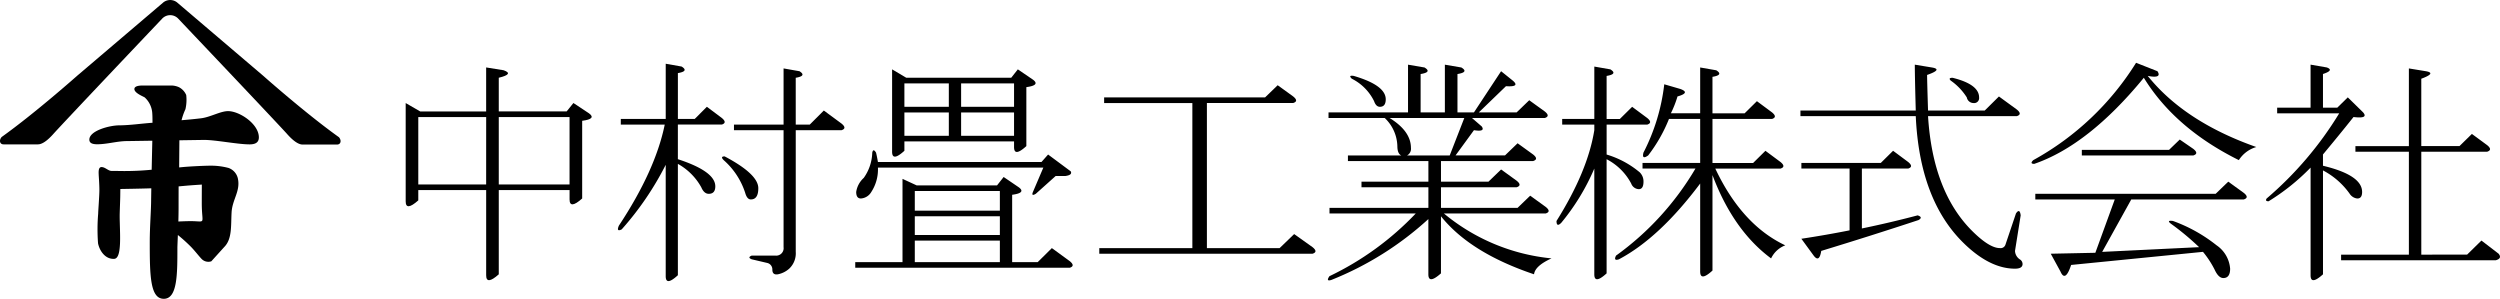
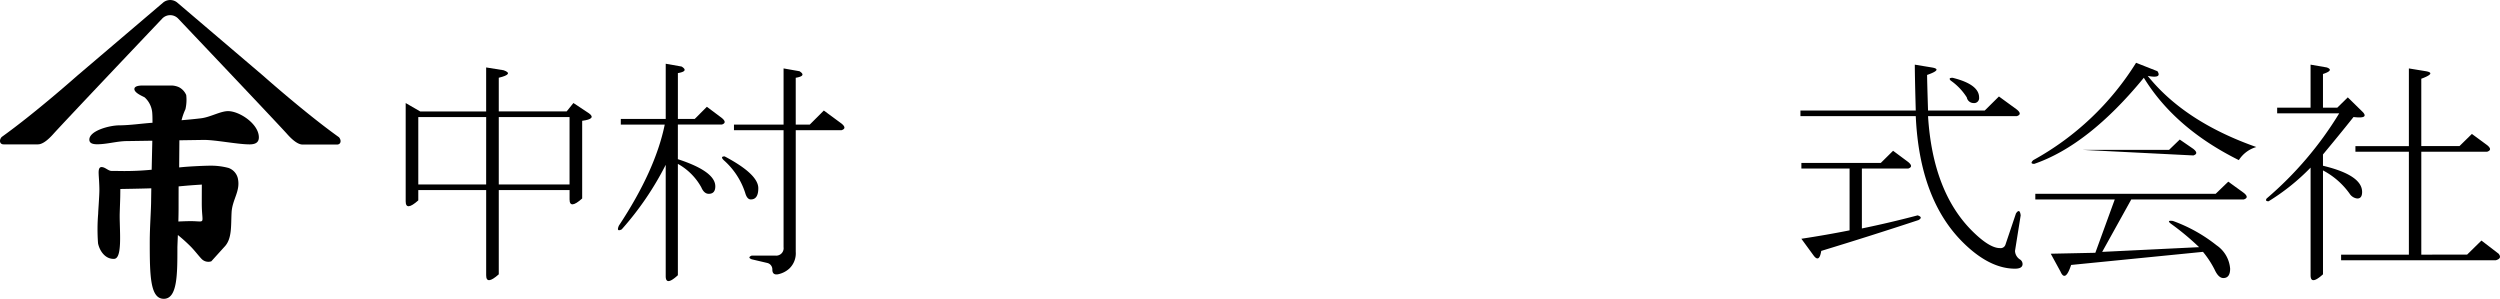
<svg xmlns="http://www.w3.org/2000/svg" width="386.188" height="46.153" viewBox="0 0 386.188 46.153">
  <defs>
    <clipPath id="clip-path">
      <rect id="長方形_29990" data-name="長方形 29990" width="386.188" height="46.153" fill="none" />
    </clipPath>
  </defs>
  <g id="ヘッダーロゴ" transform="translate(-490 -56.923)">
    <g id="グループ_31154" data-name="グループ 31154" transform="translate(490 56.923)">
      <g id="グループ_13" data-name="グループ 13" clip-path="url(#clip-path)">
        <path id="パス_752" data-name="パス 752" d="M38.73,30.728a3.6,3.6,0,0,1,1.176,2.305c.04.449.047.885.047,1.628-1.744.123-3.467.39-5.155.4-1.51.007-4.611.839-4.6,2.212,0,.573.562.714,1.234.711,1.538-.007,3.046-.484,4.557-.491l3.937-.06-.1,4.485a43.811,43.811,0,0,1-4.5.2s-1.185-.019-1.7-.019-.982-.593-1.546-.593-.435.95-.431,1.33c0,0,.1,1.323.1,2.217s-.188,3.272-.188,3.659a29.244,29.244,0,0,0-.019,4.574c.226,1.116,1.056,2.4,2.384,2.4h.076c1.311,0,.882-4.1.882-6.679,0-.455.089-2.651.089-3.031l.012-1.083s3.424-.053,4.785-.107l-.009.525-.018,1.158c0,1.756-.213,4.191-.213,6.649,0,5.22.073,8.739,2.169,8.739S43.8,58.1,43.8,54c0-.275.034-1.028.073-2a24.815,24.815,0,0,1,1.945,1.746c.645.645,1.138,1.328,1.708,1.936a1.451,1.451,0,0,0,1.512.383l1.99-2.2c1.246-1.246,1.025-3.277,1.145-5.374.111-1.95,1.342-3.236.992-5.1a2.24,2.24,0,0,0-1.468-1.75,10.567,10.567,0,0,0-2.761-.35c-.8,0-3.236.1-4.678.253l-.185.016.035-4.191,3.816-.058c1.772,0,5.214.689,7.018.69.788,0,1.443-.216,1.443-1.082,0-2.074-2.985-4.054-4.756-4.055-1.181,0-2.742.934-4.173,1.106-1.168.141-2.048.217-3.015.3a9.535,9.535,0,0,1,.6-1.7,6.406,6.406,0,0,0,.122-2.192,2.438,2.438,0,0,0-1.114-1.206,3.01,3.01,0,0,0-1.023-.26h-4.5c-.123,0-1.37-.062-1.37.54s1.262,1.1,1.573,1.28m8.848,13.478s-.01,1.492-.01,2.858c0,3.681.885,2.686-2.3,2.8-.155,0-.7.018-1.317.048.02-.728.034-1.48.034-2.193,0-1.795.005-3.081.005-3.081l.005-.154.185-.015c1.248-.113,1.613-.15,3.4-.262" transform="translate(-16.397 -15.698)" />
        <path id="パス_753" data-name="パス 753" d="M52.349,21.189c-5.183-3.7-11.679-9.474-11.679-9.474L27.394.41l0,0a1.7,1.7,0,0,0-2.207,0L11.938,11.686S5.442,17.456.259,21.16c-.444.505-.3,1.141.291,1.141H5.858c.9,0,1.938-1.094,2.528-1.769,2.373-2.58,11.407-12.111,16.67-17.658a1.7,1.7,0,0,1,2.469,0c5.259,5.542,14.321,15.1,16.7,17.687.59.675,1.624,1.769,2.528,1.769h5.308c.59,0,.735-.635.291-1.141" transform="translate(0 0)" />
        <path id="パス_754" data-name="パス 754" d="M151.533,24.4v5.2h10.484l1.048-1.3,2.4,1.59q1.2.868-1.048,1.157v12q-1.948,1.735-1.947.145V41.751H151.533V54.763q-1.948,1.735-1.947.145V41.751H139.1v1.59q-1.949,1.735-1.947.145V28.306l2.246,1.3h10.184v-6.8l2.7.434q1.646.579-.749,1.157m-1.947,6.072H139.1V40.884h10.483Zm12.88,0H151.533V40.884h10.933Z" transform="translate(-74.485 -12.388)" />
        <path id="パス_755" data-name="パス 755" d="M216.167,30.945h-6.8v-.867h6.939v-8.53l2.457.433q1.156.725-.578,1.012v7.084h2.6l1.879-1.88,2.313,1.735q.868.725,0,1.012h-6.795v5.349q5.781,1.881,5.783,4.193c0,.772-.339,1.156-1.012,1.156-.483,0-.867-.336-1.156-1.012a9.272,9.272,0,0,0-3.614-3.614v17.2q-1.881,1.735-1.879.145v-17.2a46.67,46.67,0,0,1-6.8,9.976q-.867.433-.434-.578,5.638-8.528,7.084-15.614m9.108,5.493c-.386-.383-.339-.578.145-.578q5.2,2.748,5.2,4.916,0,1.735-1.156,1.735-.58,0-.867-1.012a11.388,11.388,0,0,0-3.326-5.061m11.132-5.493h2.169l2.169-2.169,2.747,2.024q.868.724,0,1.012h-7.084V50.606a3.245,3.245,0,0,1-1.012,2.6,3.7,3.7,0,0,1-1.735.867c-.578.1-.867-.144-.867-.723a1.024,1.024,0,0,0-.723-1.012l-2.458-.578q-.725-.288,0-.578h3.614a1.15,1.15,0,0,0,1.3-1.3V31.812h-7.662v-.867h7.662V22.27l2.458.434q1.155.725-.579,1.012Z" transform="translate(-113.468 -11.702)" />
-         <path id="パス_756" data-name="パス 756" d="M313.371,53.227h3.943l2.19-2.169,2.775,2.024q.876.721,0,1.012H289.133v-.867h7.3V40.36l2.19,1.012h12.412l1.022-1.3,2.337,1.591q1.167.867-1.023,1.156ZM317.9,37.758l1.022-1.157,3.5,2.6c.194.386-.1.628-.876.723h-1.46l-3.066,2.747c-.488.289-.635.194-.438-.289l1.606-3.759H292.637a6.377,6.377,0,0,1-1.022,3.759,2.025,2.025,0,0,1-1.606,1.012c-.488,0-.73-.336-.73-1.012a3.657,3.657,0,0,1,1.168-2.169,7.08,7.08,0,0,0,1.314-3.9c.1-.481.292-.481.584,0q.144.58.292,1.446Zm-2.336-11.566V35.3q-1.9,1.734-1.9.144v-.867H296.726v1.446q-1.9,1.734-1.9.144V23.445l2.191,1.3h16.208l1.022-1.3,2.336,1.591q1.167.867-1.022,1.156m-18.836,3.036h6.863V25.614h-6.863Zm0,4.482h6.863V30.1h-6.863Zm1.606,11.566h13.141V42.24H298.332Zm0,3.759h13.141V46.143H298.332Zm0,4.192h13.141V49.9H298.332Zm15.332-27.613h-8.177v3.614h8.177Zm-8.177,8.1h8.177V30.1h-8.177Z" transform="translate(-157.018 -12.732)" />
-         <path id="パス_757" data-name="パス 757" d="M371.633,53.98h14.378V31.571H372.382V30.7h24.861l1.947-1.88,2.4,1.735q.9.725,0,1.012H388.257V53.98H399.49l2.246-2.168,2.845,2.024q.9.725,0,1.012H371.633Z" transform="translate(-201.821 -15.653)" />
-         <path id="パス_758" data-name="パス 758" d="M452.024,35.888h8.237q-.6-.288-.6-1.445a6.2,6.2,0,0,0-1.947-4.337h-8.687v-.868h12.281V21.865l2.546.433q1.2.725-.6,1.012v5.927H467V21.865l2.546.433q1.2.725-.6,1.012v5.927h2.546l4.193-6.361,1.8,1.446q1.2,1.014-1.049.868l-4.193,4.048h5.841l1.947-1.879,2.4,1.735q.9.724,0,1.012H471.193l1.5,1.3q.6.868-1.2.578l-2.845,3.9h7.638l1.947-1.879,2.4,1.735q.9.725,0,1.012H466.4v3.181h7.338l1.947-1.879,2.4,1.735q.9.725,0,1.012H466.4v3.181h11.831l1.947-1.88,2.4,1.735q.9.725,0,1.012H466.85a30.688,30.688,0,0,0,16.624,6.939q-2.548,1.156-2.7,2.458-9.884-3.328-14.377-8.964V54.1q-1.948,1.735-1.947.145v-8.53a49.125,49.125,0,0,1-14.977,9.4q-.9.288-.3-.578a45.325,45.325,0,0,0,13.329-9.686H449.178v-.867h15.276V40.8H454.12v-.868h10.334V36.755h-12.43Zm.6-11.855q-.6-.576.3-.434,4.942,1.448,4.942,3.615c0,.772-.3,1.156-.9,1.156q-.6,0-.9-.868a7.658,7.658,0,0,0-3.445-3.469m8.537,11.855h6.59L470,30.105H458.464q3.292,2.026,3.295,4.626a1.157,1.157,0,0,1-.6,1.156" transform="translate(-243.803 -11.874)" />
-         <path id="パス_759" data-name="パス 759" d="M532.048,31.46h-4.964v-.868h4.964V22.5l2.483.434q1.167.725-.584,1.012v6.65h2.044l1.9-1.879,2.337,1.735q.876.725,0,1.012h-6.279v4.626a14.276,14.276,0,0,1,5.111,2.747,1.957,1.957,0,0,1,.584,1.446c0,.772-.244,1.156-.73,1.156a1.314,1.314,0,0,1-1.168-.868,8.9,8.9,0,0,0-3.8-3.759V54.446q-1.9,1.735-1.9.145V38.254a34.109,34.109,0,0,1-5.11,8.386c-.489.483-.73.386-.73-.289q4.818-7.661,5.841-14.024Zm27.305,20.674Q553.512,47.8,550.3,39.266V54.013q-1.9,1.735-1.9.145V40.567q-6.28,8.387-12.557,11.71-.877.289-.438-.578a44.11,44.11,0,0,0,12.266-13.445h-8.177v-.867H548.4v-6.8h-4.819a23.432,23.432,0,0,1-3.212,5.638q-1.023.726-.73-.434a30.7,30.7,0,0,0,3.213-10.554l2.482.723q1.605.58-.438,1.157a16.2,16.2,0,0,1-1.022,2.6H548.4V22.64l2.483.434q1.166.726-.584,1.012v5.639h4.965l1.9-1.879L559.5,29.58q.876.724,0,1.012h-9.2v6.8h6.279l1.9-1.879,2.336,1.735q.877.726,0,1.012H550.738q4.086,8.674,10.806,11.855a4,4,0,0,0-2.191,2.024" transform="translate(-285.765 -12.217)" />
        <path id="パス_760" data-name="パス 760" d="M628.386,29.816q.729,11.71,6.863,17.782,2.629,2.6,4.234,2.6a.782.782,0,0,0,.876-.578l1.607-4.77q.582-.868.73.289l-.876,5.493a1.645,1.645,0,0,0,.73,1.3.848.848,0,0,1,.438.723c0,.481-.39.723-1.168.723q-3.942,0-8.031-4.048-6.718-6.648-7.3-19.517H608.674v-.867h17.814q-.147-5.347-.146-7.084l2.628.433q1.753.292-.73,1.156,0,.868.146,5.494h8.761l2.19-2.169,2.774,2.024q.877.725,0,1.012ZM618.165,47.165q4.234-.868,8.615-2.024c.584.194.631.433.146.723q-7.447,2.459-15.04,4.77-.294,1.877-1.168.723l-1.9-2.6q3.795-.575,7.447-1.3V37.912H608.82v-.868h12.265l1.9-1.879L625.32,36.9q.876.725,0,1.012h-7.155Zm18.107-20.24a.771.771,0,0,1-.876.867,1.062,1.062,0,0,1-1.022-.867,9.018,9.018,0,0,0-2.482-2.6c-.292-.289-.2-.434.292-.434q4.086,1.014,4.089,3.036" transform="translate(-330.551 -11.874)" />
-         <path id="パス_761" data-name="パス 761" d="M702.971,21.231l3.295,1.3q.748,1.159-1.5.723,5.689,7.086,16.774,10.988a4.765,4.765,0,0,0-2.7,2.023q-9.885-4.912-14.677-12.722-8.537,10.409-16.924,13.3-.75,0-.15-.578a43.257,43.257,0,0,0,15.875-15.035m9.735,28.48a40.59,40.59,0,0,0-4.343-3.614q-.751-.576.3-.434a23.691,23.691,0,0,1,6.739,3.758,4.815,4.815,0,0,1,2.1,3.615c0,.962-.351,1.446-1.048,1.446q-.752,0-1.348-1.3a14.712,14.712,0,0,0-1.8-2.747l-20.368,2.024q-.9,2.745-1.648,1.012l-1.5-2.747,6.889-.144,3-8.24H687.4v-.868h27.857l1.947-1.879,2.4,1.735q.9.724,0,1.012H702.223l-4.493,8.1ZM694.584,34.676h13.479l1.648-1.59,2.1,1.446q.9.724,0,1.011H694.584Z" transform="translate(-372.994 -11.53)" />
+         <path id="パス_761" data-name="パス 761" d="M702.971,21.231l3.295,1.3q.748,1.159-1.5.723,5.689,7.086,16.774,10.988a4.765,4.765,0,0,0-2.7,2.023q-9.885-4.912-14.677-12.722-8.537,10.409-16.924,13.3-.75,0-.15-.578a43.257,43.257,0,0,0,15.875-15.035m9.735,28.48a40.59,40.59,0,0,0-4.343-3.614q-.751-.576.3-.434a23.691,23.691,0,0,1,6.739,3.758,4.815,4.815,0,0,1,2.1,3.615c0,.962-.351,1.446-1.048,1.446q-.752,0-1.348-1.3a14.712,14.712,0,0,0-1.8-2.747l-20.368,2.024q-.9,2.745-1.648,1.012l-1.5-2.747,6.889-.144,3-8.24H687.4v-.868h27.857l1.947-1.879,2.4,1.735q.9.724,0,1.012H702.223l-4.493,8.1ZM694.584,34.676h13.479l1.648-1.59,2.1,1.446q.9.724,0,1.011Z" transform="translate(-372.994 -11.53)" />
        <path id="パス_762" data-name="パス 762" d="M774.868,35.743v1.735q6.045,1.448,6.046,4.048,0,1.013-.738,1.012A1.6,1.6,0,0,1,779,41.815a11.744,11.744,0,0,0-4.129-3.615V54.248q-1.918,1.735-1.917.144V37.767a33.41,33.41,0,0,1-6.488,5.2c-.394,0-.493-.145-.295-.434a54.593,54.593,0,0,0,11.207-13.156H767.79v-.868h5.161v-6.65l2.507.434q1.178.434-.59,1.012v5.2h2.212l1.622-1.59,2.359,2.313q.885,1.014-1.475.723-2.066,2.6-4.719,5.783m22.267,15.469,2.212-2.169L802,51.068c.392.483.244.818-.442,1.012h-23.89v-.867h10.47v-15.9h-8.258v-.867h8.258v-12l2.654.434q1.621.292-.737,1.157V34.442h5.9l1.917-1.879,2.359,1.735q.885.725,0,1.012H790.057v15.9Z" transform="translate(-416.026 -11.874)" />
      </g>
    </g>
  </g>
</svg>